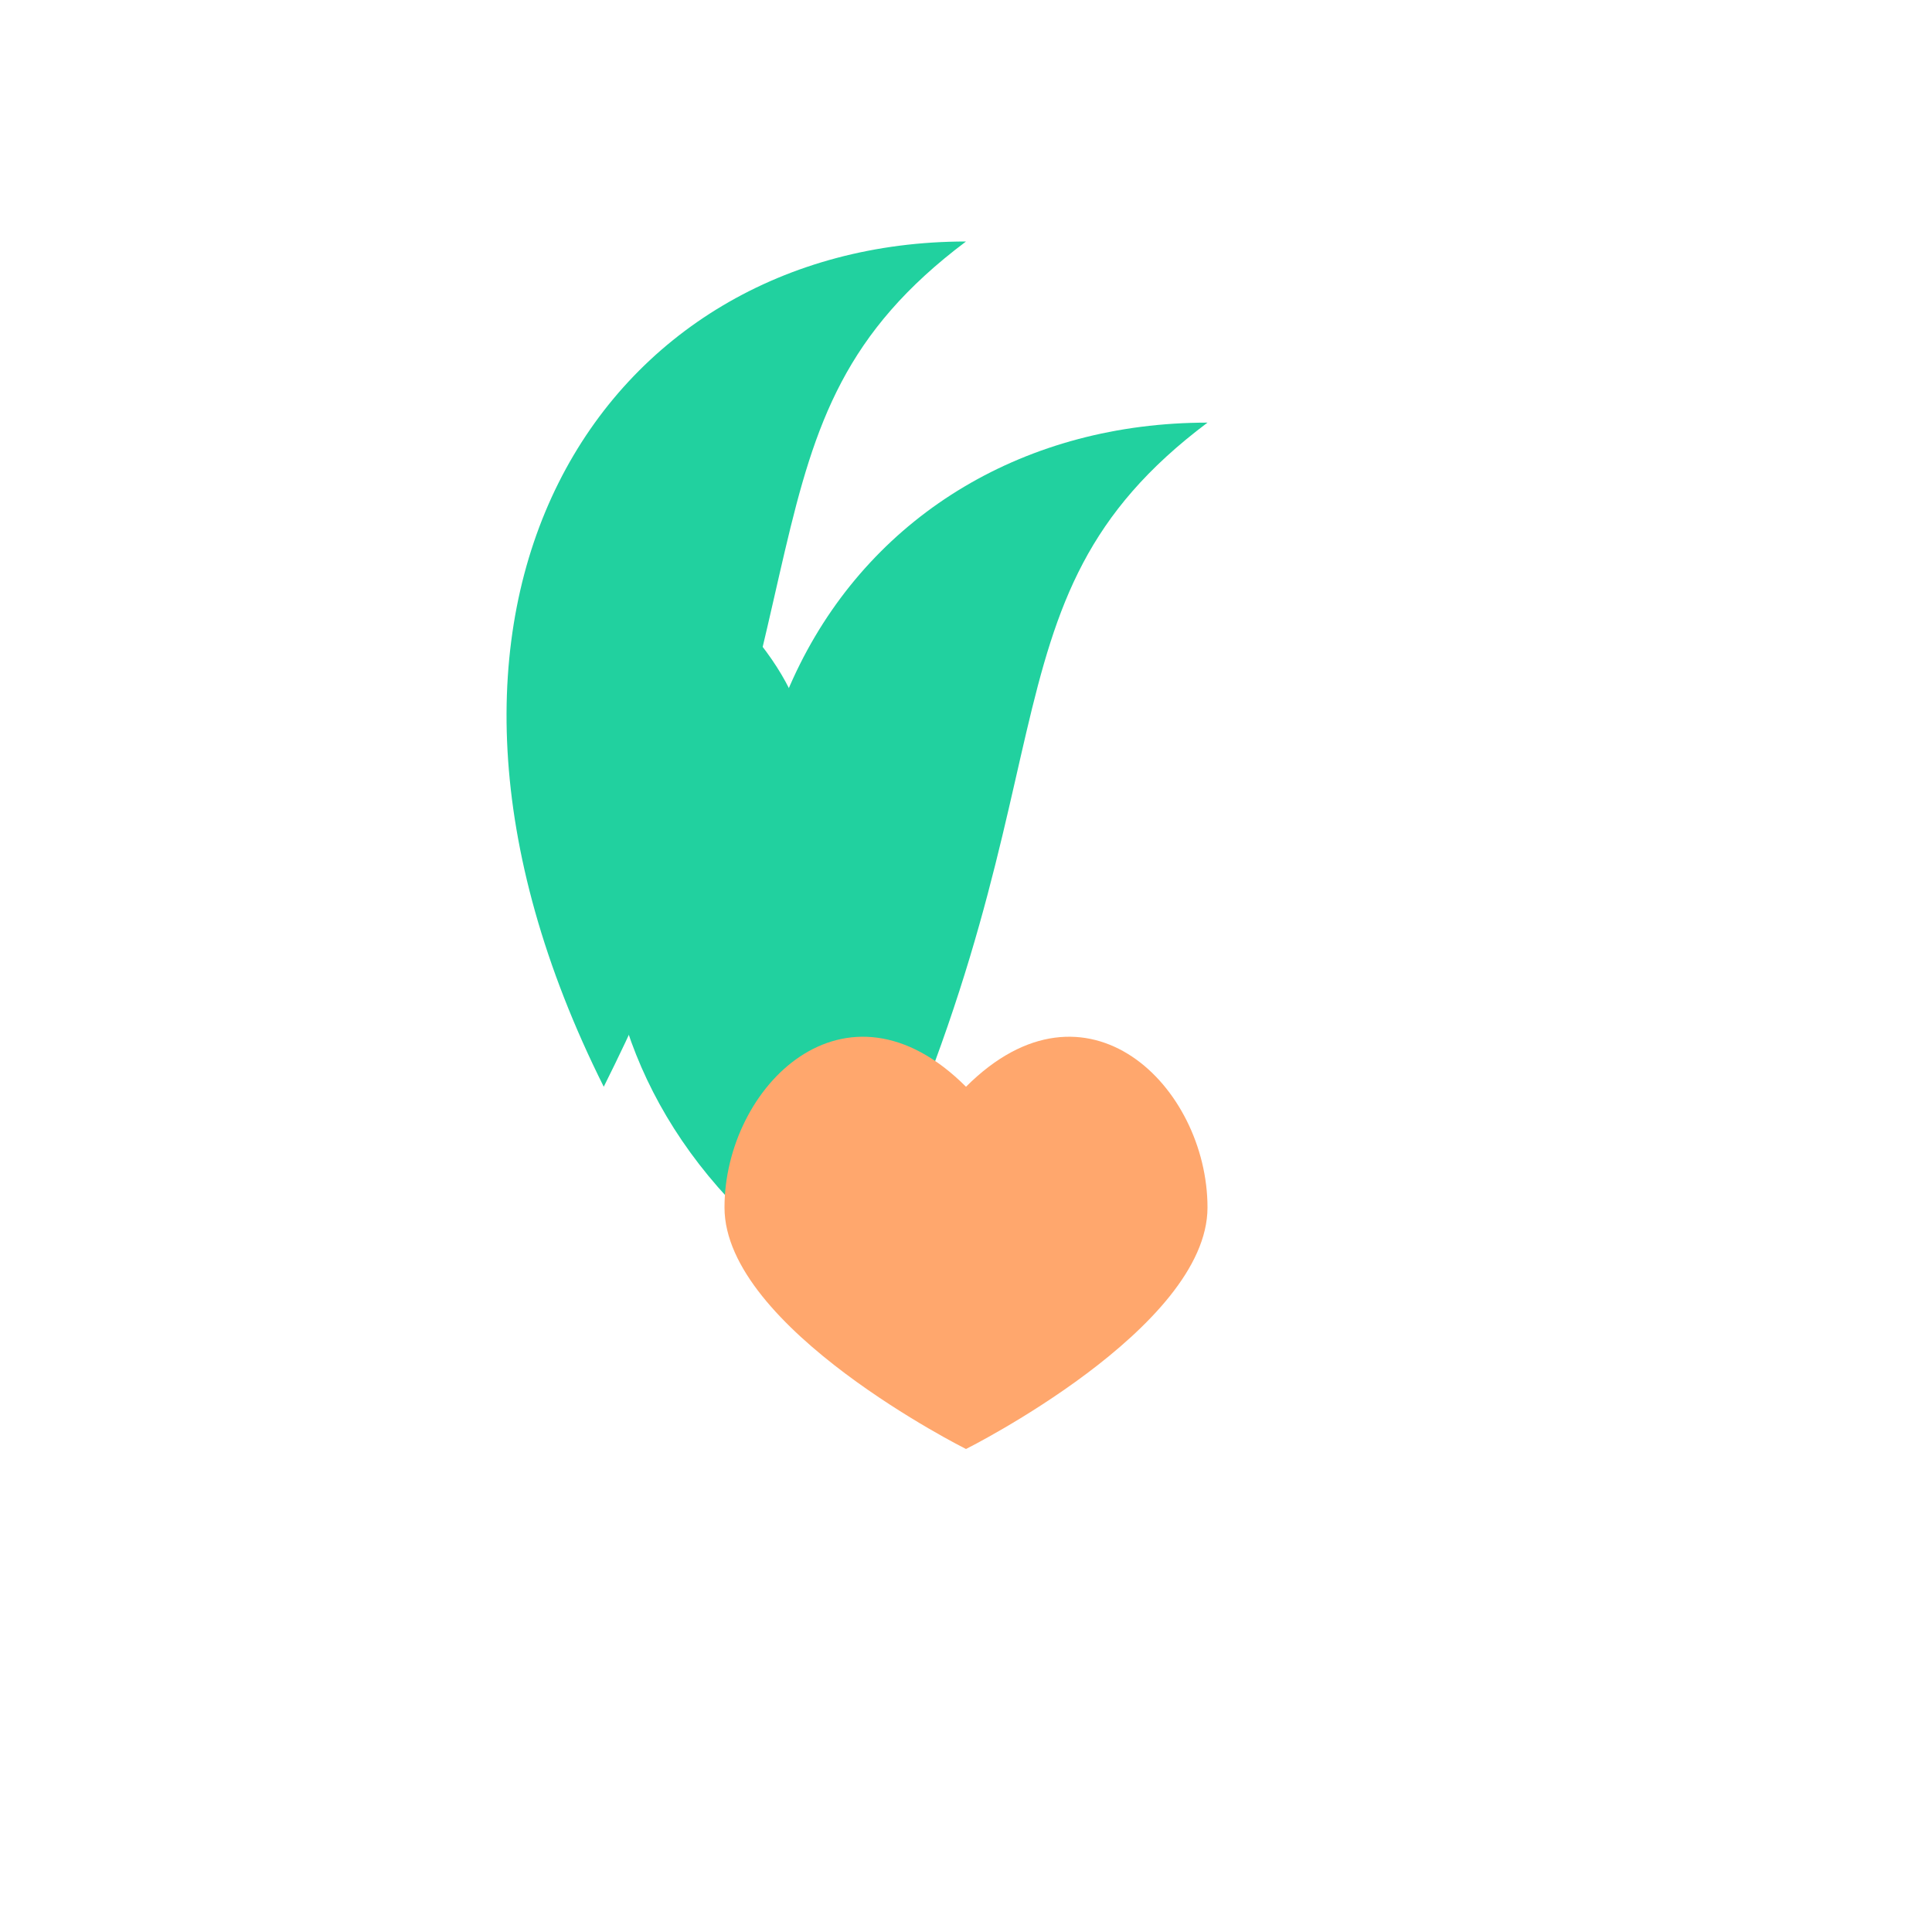
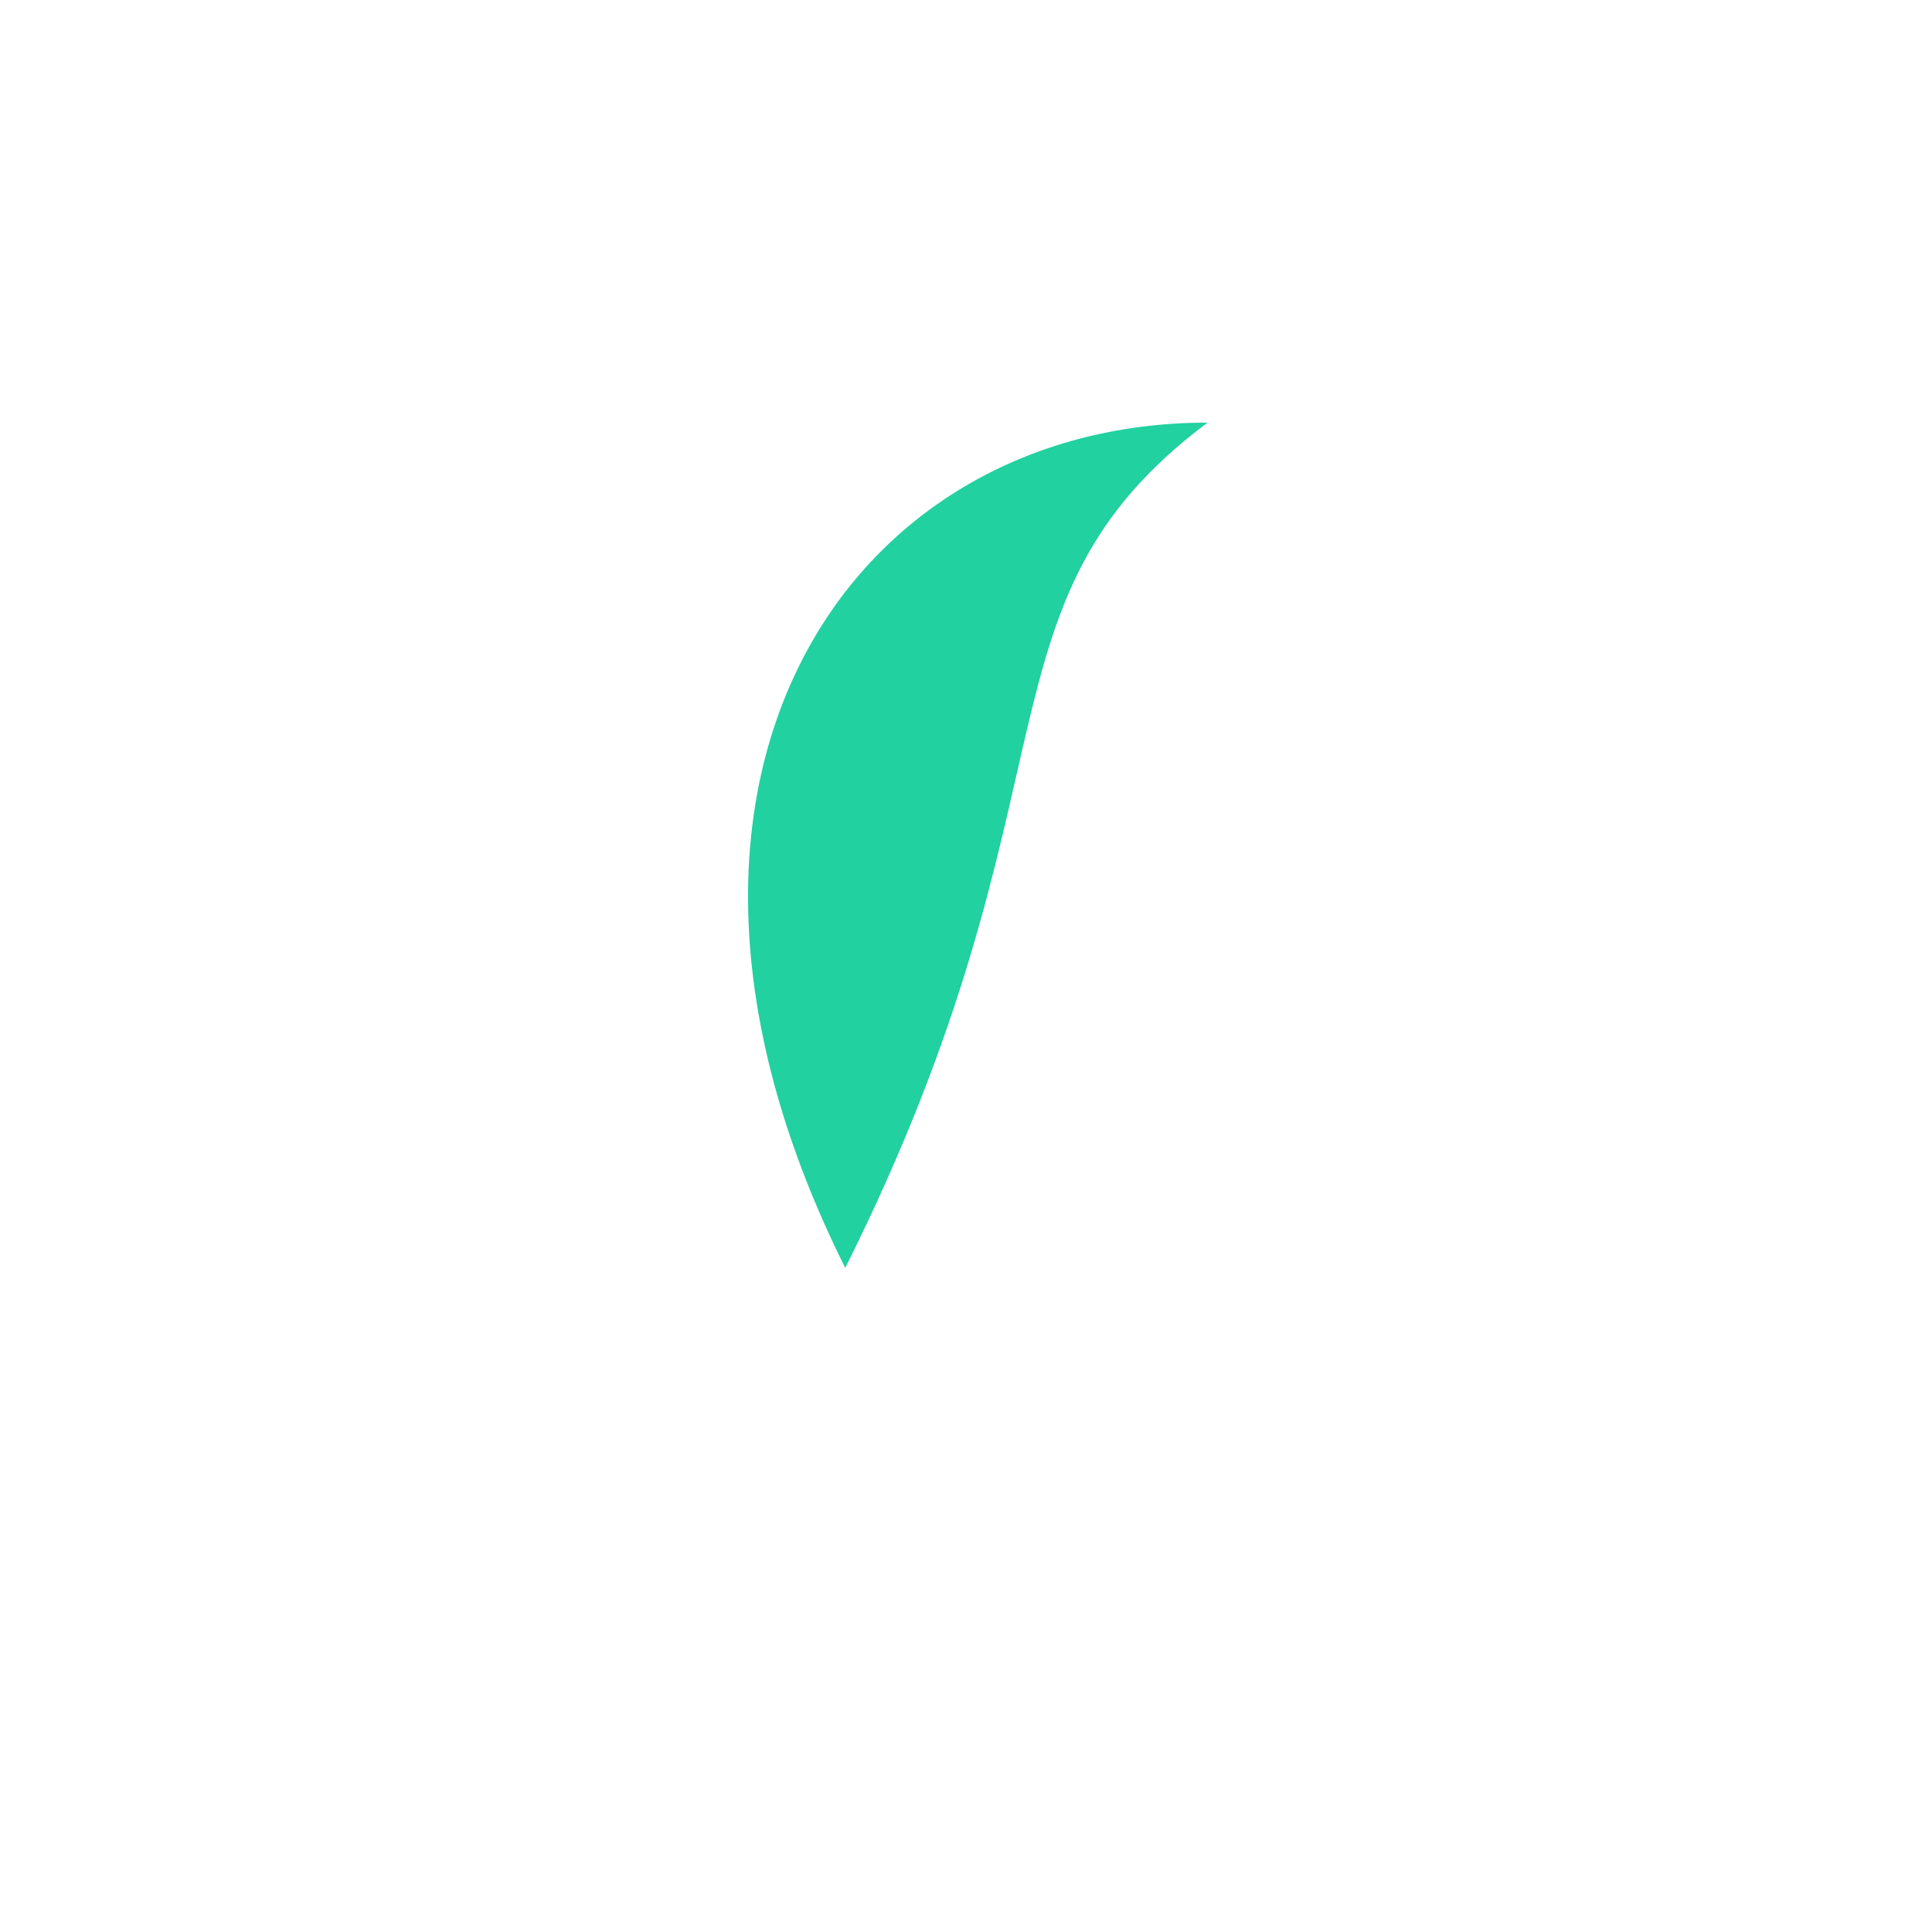
<svg xmlns="http://www.w3.org/2000/svg" width="32" height="32" viewBox="0 0 32 32" fill="none">
-   <path d="M16 4C10 4 6 10 10 18C14 10 12 7 16 4Z" fill="#21D19F" />
  <path d="M20 7C14 7 10 13 14 21C18 13 16 10 20 7Z" fill="#21D19F" />
-   <path d="M12 10C9 13 9 19 15 22C12 14 15 13 12 10Z" fill="#21D19F" />
-   <path d="M16 18C14 16 12 18 12 20C12 22 16 24 16 24C16 24 20 22 20 20C20 18 18 16 16 18Z" fill="#FFA76D" />
</svg>